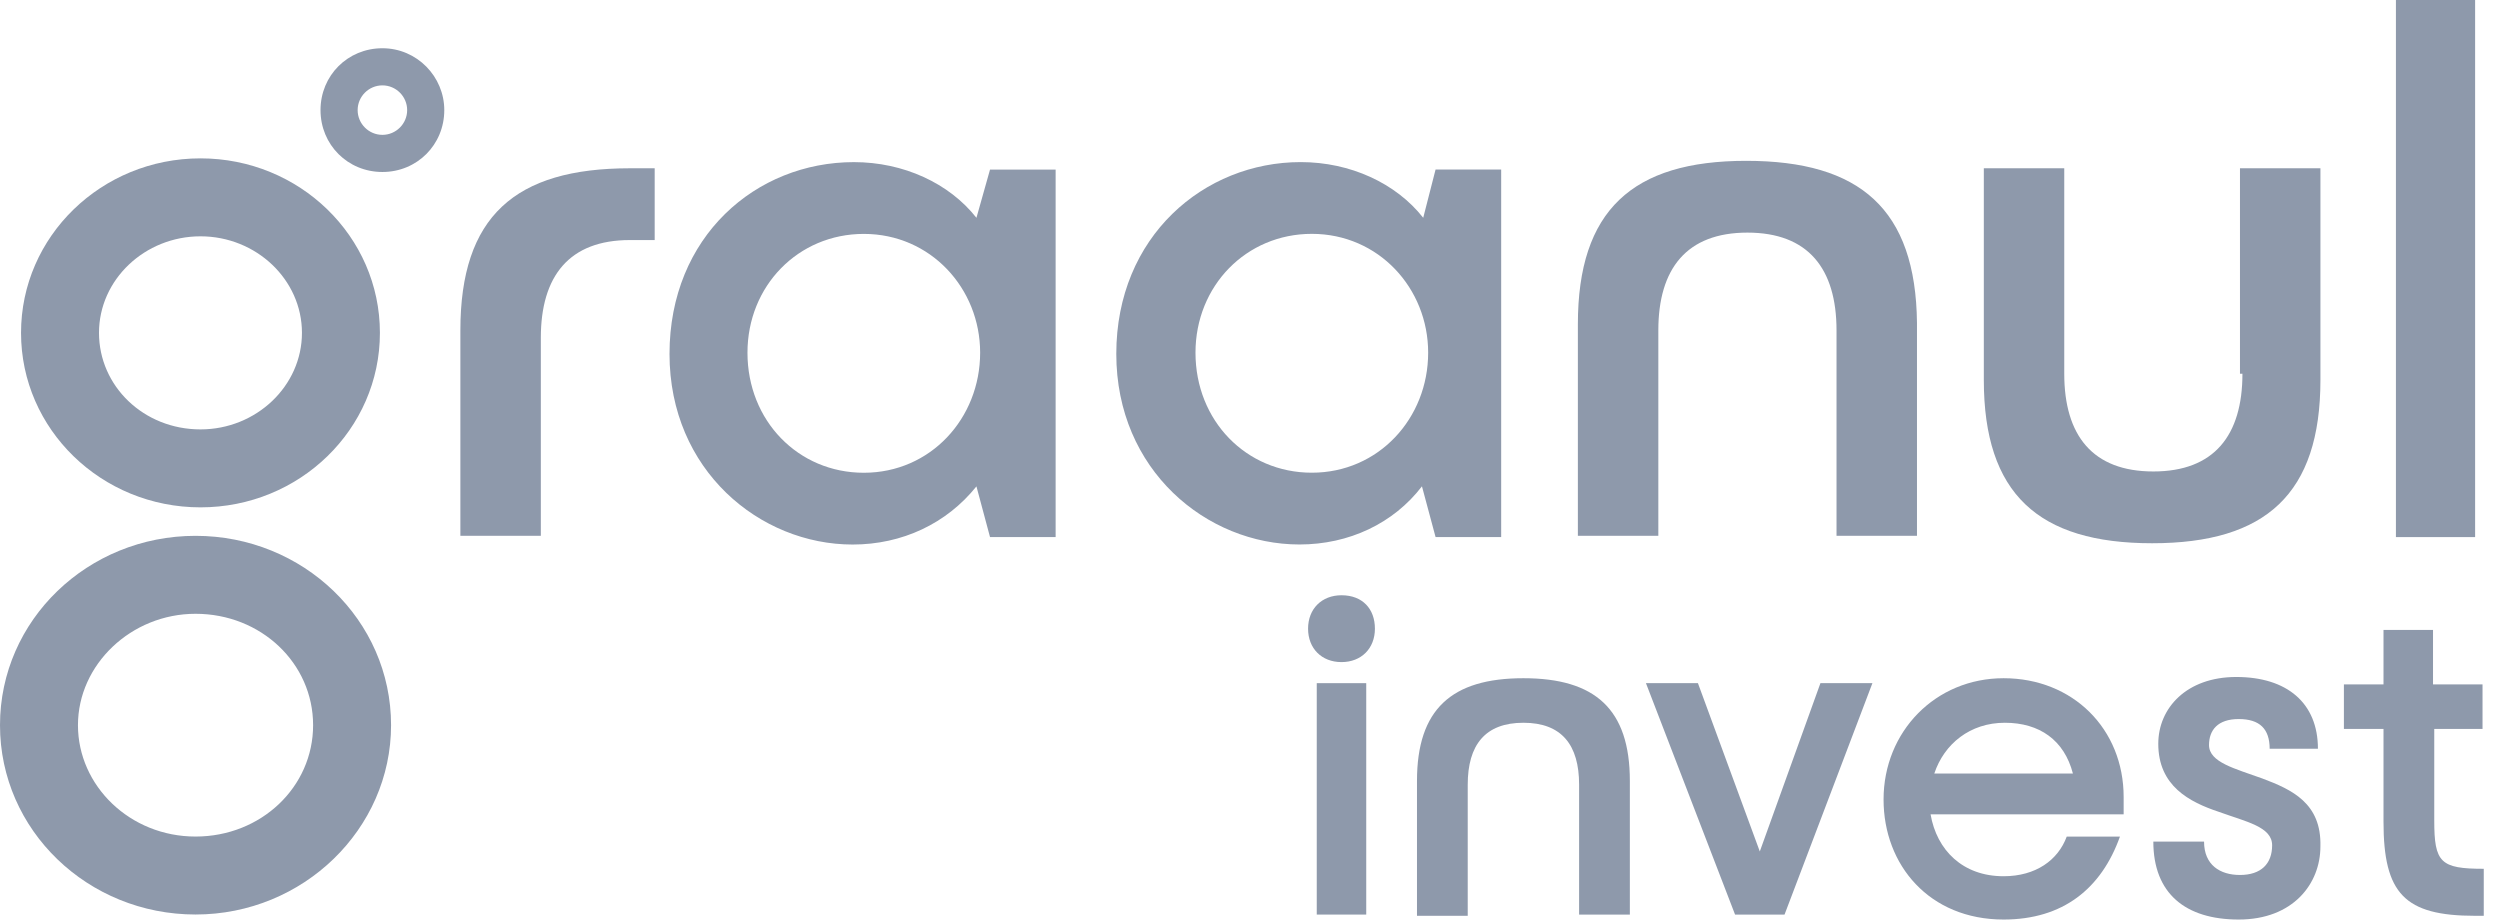
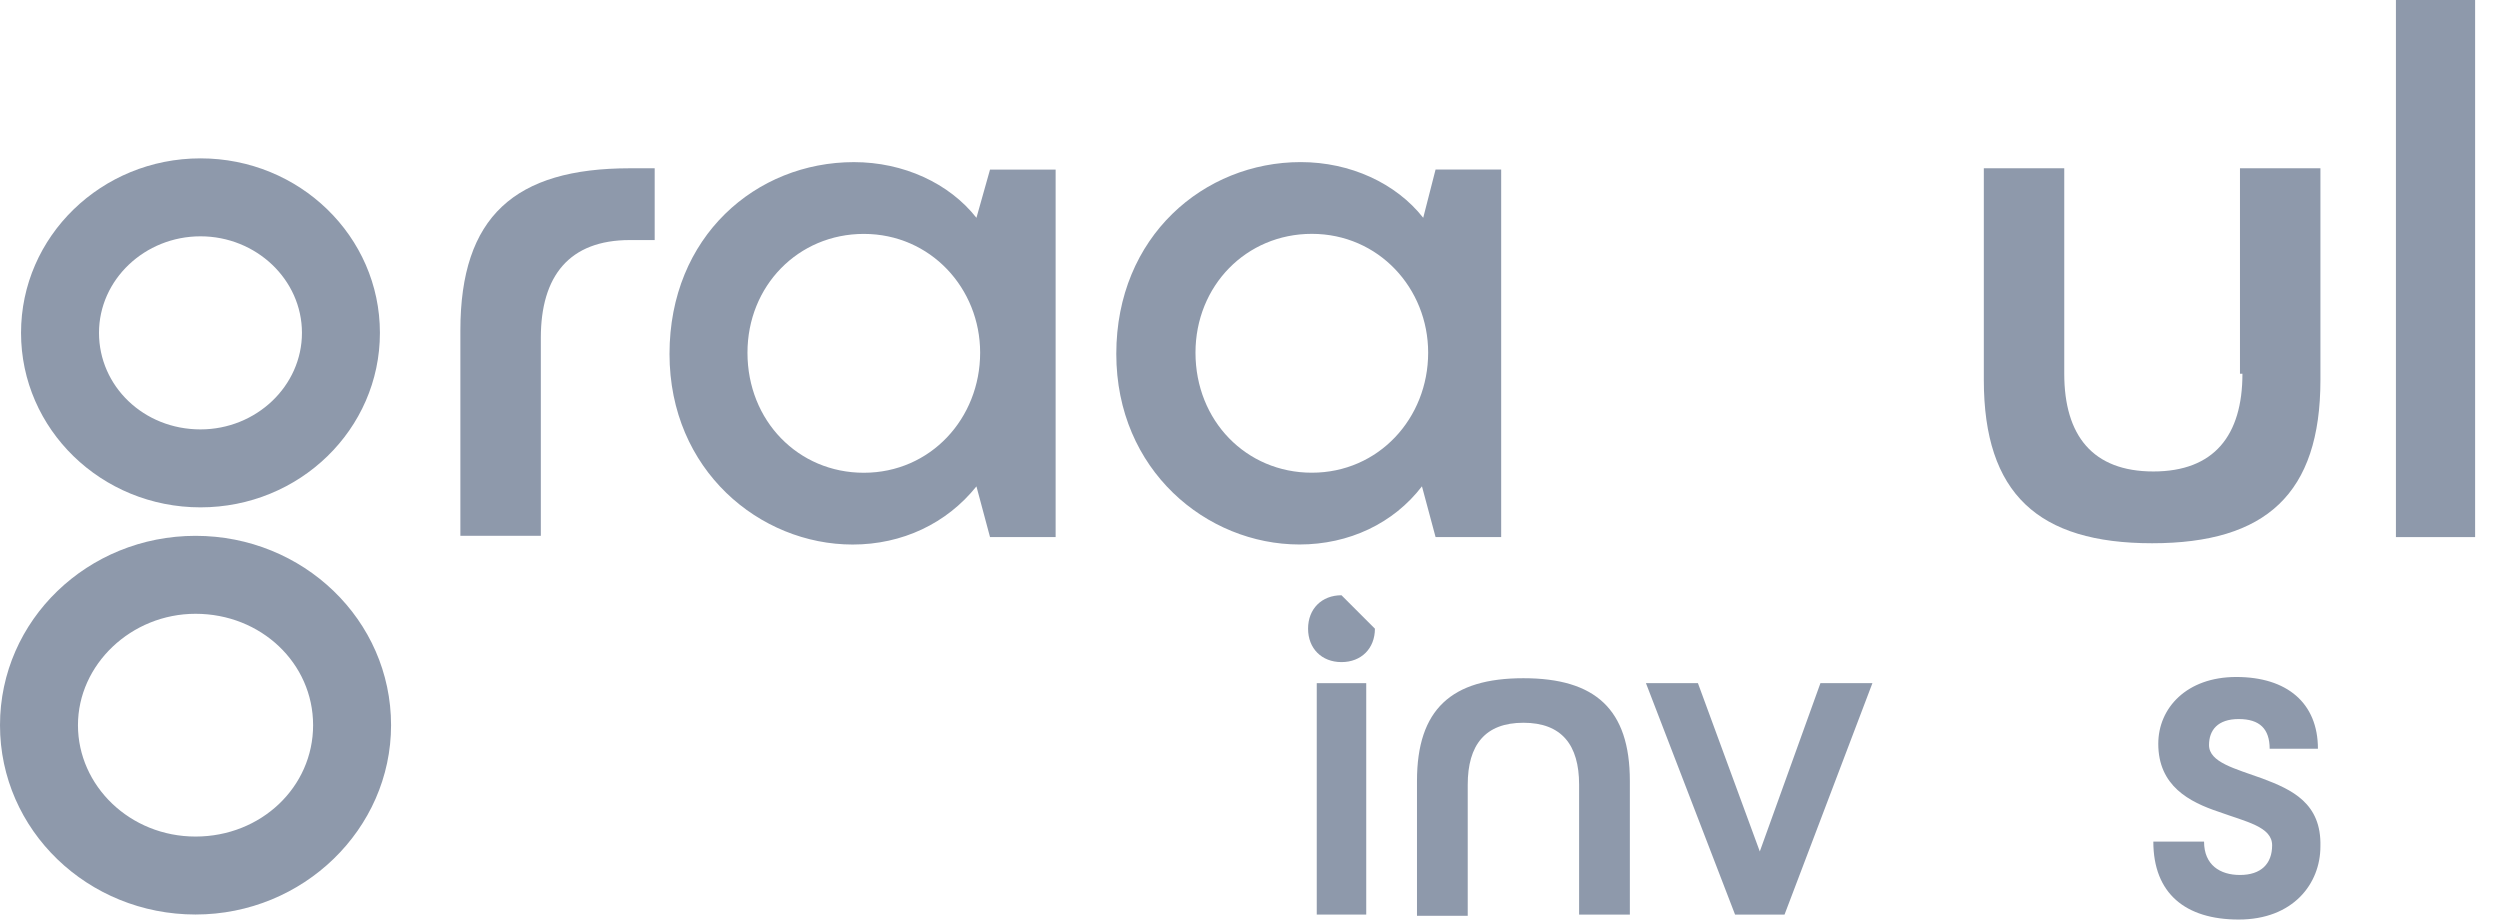
<svg xmlns="http://www.w3.org/2000/svg" width="87" height="32" viewBox="0 0 87 32" fill="none">
  <path d="M30.061 16.452C27.778 16.452 26.012 14.643 26.012 12.274C26.012 9.949 27.778 8.14 30.061 8.14C32.386 8.14 34.109 10.035 34.109 12.274C34.109 14.557 32.386 16.452 30.061 16.452ZM33.98 7.58C33.032 6.374 31.439 5.642 29.716 5.642C26.314 5.642 23.299 8.226 23.299 12.318C23.299 16.366 26.443 18.95 29.673 18.95C31.396 18.95 32.946 18.218 33.98 16.926L34.453 18.691H36.736V5.901H34.453L33.98 7.58Z" fill="#8E99AB" />
  <path d="M86.134 0H83.378V18.691H86.134V0Z" fill="#8E99AB" />
  <path d="M45.651 16.45C43.369 16.45 41.603 14.642 41.603 12.273C41.603 9.947 43.369 8.138 45.651 8.138C47.977 8.138 49.7 10.033 49.7 12.273C49.7 14.556 47.977 16.45 45.651 16.45ZM49.528 7.579C48.58 6.373 46.987 5.641 45.264 5.641C41.905 5.641 38.847 8.225 38.847 12.316C38.847 16.364 41.991 18.948 45.221 18.948C46.944 18.948 48.494 18.216 49.484 16.924L49.958 18.69H52.241V5.899H49.958L49.528 7.579Z" fill="#8E99AB" />
-   <path d="M60.767 5.597C56.805 5.597 54.91 7.32 54.91 11.282V18.647H57.71V11.498C57.71 9.344 58.7 8.095 60.81 8.095C62.921 8.095 63.911 9.344 63.911 11.498V18.647H66.711V11.239C66.668 7.277 64.73 5.597 60.767 5.597Z" fill="#8E99AB" />
  <path d="M78.037 13.005C78.037 15.158 77.047 16.407 74.937 16.407C72.826 16.407 71.836 15.158 71.836 13.005V5.856H69.037V13.22C69.037 17.182 70.931 18.905 74.894 18.905C78.856 18.905 80.751 17.182 80.751 13.22V5.856H77.951V13.005H78.037Z" fill="#8E99AB" />
  <path d="M16.021 11.498V18.647H18.821V11.756C18.821 9.603 19.811 8.354 21.921 8.354H22.783V5.856H21.921C17.916 5.856 16.021 7.535 16.021 11.498Z" fill="#8E99AB" />
  <path d="M6.977 14.943C4.996 14.943 3.445 13.435 3.445 11.583C3.445 9.731 5.039 8.224 6.977 8.224C8.915 8.224 10.508 9.731 10.508 11.583C10.508 13.435 8.915 14.943 6.977 14.943ZM6.977 5.511C3.531 5.511 0.732 8.224 0.732 11.583C0.732 14.943 3.531 17.656 6.977 17.656C10.422 17.656 13.221 14.943 13.221 11.583C13.221 8.224 10.422 5.511 6.977 5.511Z" fill="#8E99AB" />
  <path d="M6.805 29.112C4.522 29.112 2.713 27.346 2.713 25.236C2.713 23.126 4.565 21.36 6.805 21.36C9.087 21.36 10.896 23.083 10.896 25.236C10.896 27.389 9.087 29.112 6.805 29.112ZM6.805 18.647C3.058 18.647 0 21.575 0 25.236C0 28.897 3.058 31.825 6.805 31.825C10.551 31.825 13.609 28.854 13.609 25.236C13.609 21.575 10.551 18.647 6.805 18.647Z" fill="#8E99AB" />
-   <path d="M13.308 4.693C12.834 4.693 12.446 4.306 12.446 3.832C12.446 3.358 12.834 2.971 13.308 2.971C13.781 2.971 14.169 3.358 14.169 3.832C14.169 4.306 13.781 4.693 13.308 4.693ZM13.308 1.679C12.102 1.679 11.154 2.626 11.154 3.832C11.154 5.038 12.102 5.985 13.308 5.985C14.514 5.985 15.461 5.038 15.461 3.832C15.461 2.669 14.514 1.679 13.308 1.679Z" fill="#8E99AB" />
  <path d="M53.015 23.602C50.517 23.602 49.311 24.679 49.311 27.177V31.871H51.077V27.306C51.077 25.928 51.68 25.152 53.015 25.152C54.35 25.152 54.953 25.928 54.953 27.306V31.828H56.719V27.177C56.719 24.679 55.513 23.602 53.015 23.602Z" fill="#8E99AB" />
  <path d="M47.545 23.774H45.823V31.827H47.545V23.774Z" fill="#8E99AB" />
-   <path d="M46.684 20.715C45.995 20.715 45.521 21.189 45.521 21.878C45.521 22.567 45.995 23.041 46.684 23.041C47.373 23.041 47.847 22.567 47.847 21.878C47.847 21.189 47.416 20.715 46.684 20.715Z" fill="#8E99AB" />
+   <path d="M46.684 20.715C45.995 20.715 45.521 21.189 45.521 21.878C45.521 22.567 45.995 23.041 46.684 23.041C47.373 23.041 47.847 22.567 47.847 21.878Z" fill="#8E99AB" />
  <path d="M61.241 29.631L59.088 23.774H57.279L60.38 31.827H62.102L65.16 23.774H63.351L61.241 29.631Z" fill="#8E99AB" />
-   <path d="M69.725 23.602C67.357 23.602 65.548 25.454 65.548 27.823C65.548 30.105 67.141 32 69.725 32C71.793 32 73.128 30.923 73.774 29.114H71.922C71.62 29.933 70.845 30.493 69.725 30.493C68.304 30.493 67.4 29.588 67.184 28.339H73.903V27.736C73.903 25.368 72.137 23.602 69.725 23.602ZM67.314 26.918C67.658 25.884 68.562 25.152 69.768 25.152C70.974 25.152 71.835 25.755 72.137 26.918H67.314Z" fill="#8E99AB" />
  <path d="M78.726 27.09C77.778 26.746 76.874 26.53 76.874 25.927C76.874 25.411 77.175 25.023 77.907 25.023C78.639 25.023 78.984 25.367 78.984 26.057H80.664C80.664 24.463 79.587 23.559 77.821 23.559C76.099 23.559 75.108 24.635 75.108 25.884C75.108 27.349 76.185 27.909 77.218 28.253C78.166 28.598 79.07 28.77 79.07 29.416C79.07 30.062 78.683 30.449 77.95 30.449C77.261 30.449 76.701 30.105 76.701 29.287H74.936C74.936 31.095 76.055 32 77.907 32C79.802 32 80.75 30.751 80.75 29.459C80.793 27.951 79.759 27.478 78.726 27.09Z" fill="#8E99AB" />
-   <path d="M84.712 25.324V28.554C84.712 30.018 84.927 30.234 86.435 30.234V31.87H86.133C83.678 31.87 82.946 31.095 82.946 28.597V25.367H81.568V23.817H82.946V21.922H84.669V23.817H86.392V25.367H84.712V25.324Z" fill="#8E99AB" />
</svg>